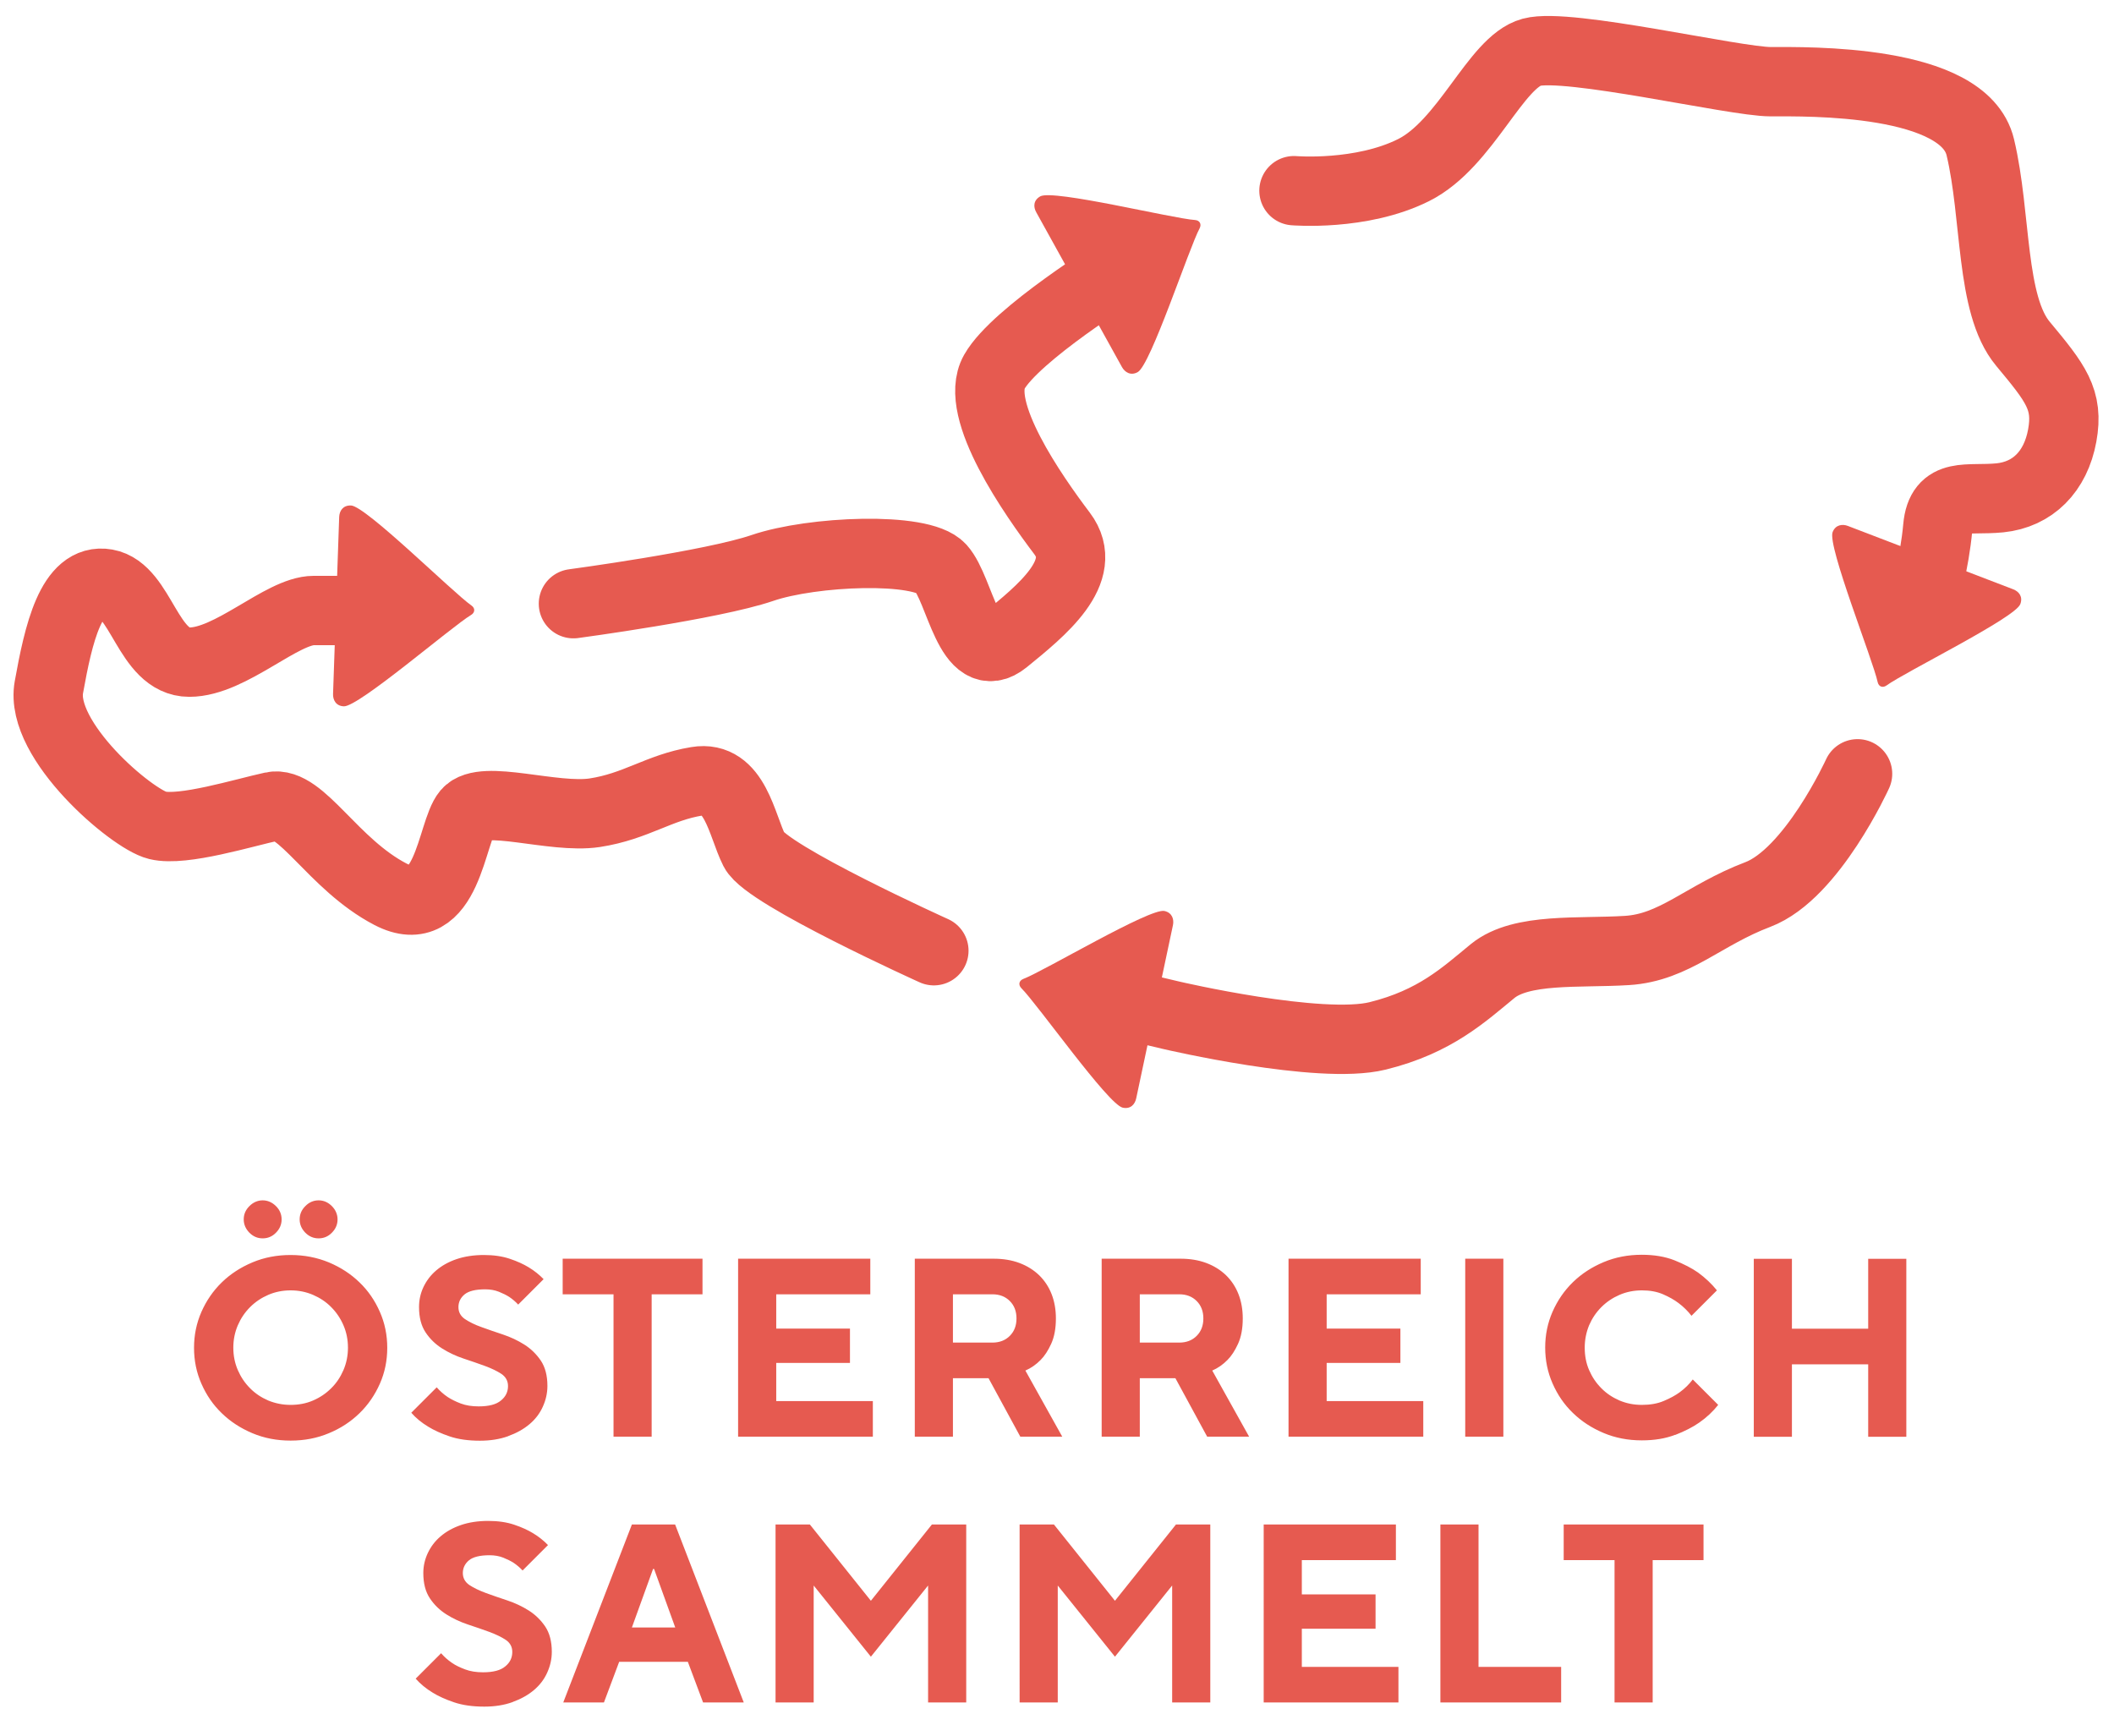
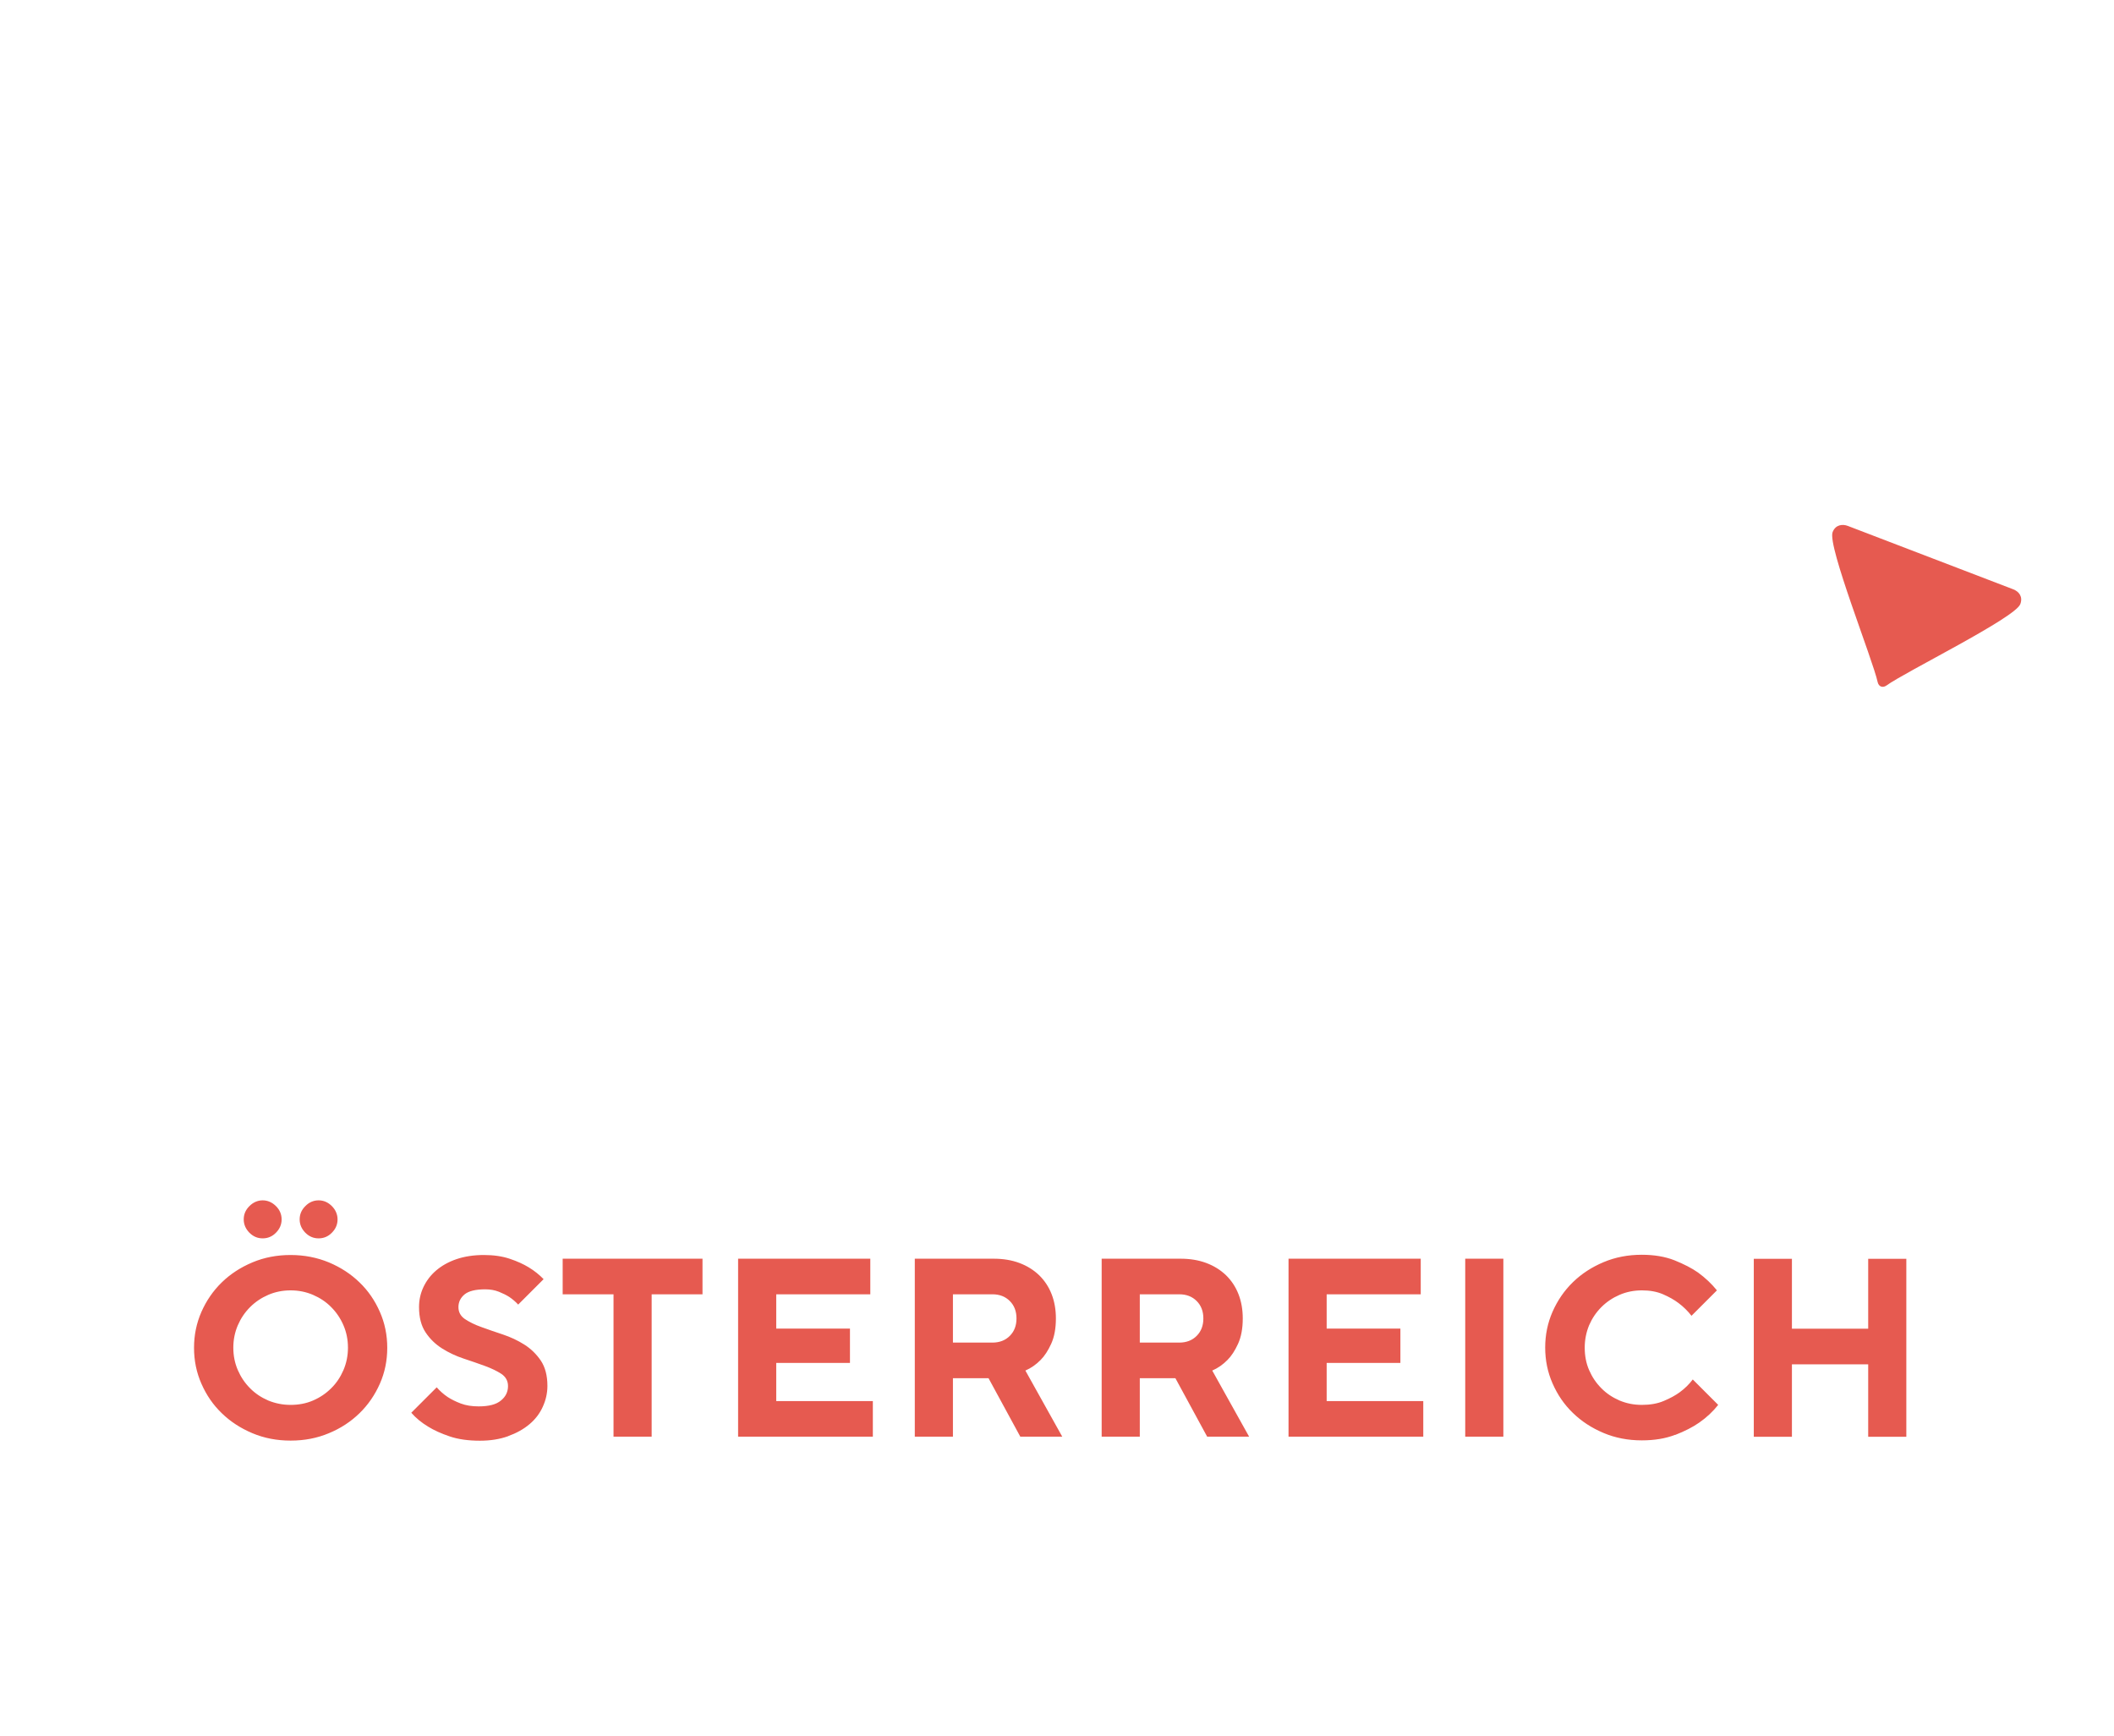
<svg xmlns="http://www.w3.org/2000/svg" viewBox="0 0 182.93 150.25">
  <clipPath id="a">
    <path d="m-7.23-23.42h198.42v198.43h-198.42z" />
  </clipPath>
  <g fill="#e65a50">
-     <path d="m44.36 147.28c.72-.26 1.33-.6 1.84-1.03s.89-.93 1.15-1.51c.26-.57.4-1.17.4-1.8 0-.89-.19-1.62-.57-2.19-.38-.56-.86-1.03-1.43-1.39s-1.19-.65-1.85-.87-1.28-.43-1.85-.64-1.05-.44-1.43-.69c-.38-.26-.57-.61-.57-1.04s.18-.81.53-1.1.95-.44 1.78-.44c.44 0 .84.07 1.19.21s.65.29.9.45c.28.19.54.41.77.66l2.2-2.2c-.37-.38-.8-.73-1.3-1.03-.43-.26-.96-.51-1.62-.73-.65-.22-1.4-.33-2.26-.33s-1.67.12-2.36.36c-.7.24-1.28.57-1.76.98s-.84.89-1.1 1.44-.39 1.13-.39 1.73c0 .9.19 1.62.57 2.19s.86 1.03 1.43 1.39 1.19.65 1.85.87 1.28.43 1.85.64 1.05.44 1.43.69c.38.26.57.6.57 1.05 0 .5-.2.92-.61 1.25-.4.34-1.04.51-1.92.51-.59 0-1.1-.08-1.55-.25s-.83-.35-1.13-.56c-.37-.25-.68-.53-.95-.84l-2.2 2.2c.4.45.89.86 1.47 1.21.5.31 1.12.59 1.86.84s1.61.37 2.61.37c.91 0 1.72-.13 2.44-.39zm4.38.04h3.52l1.32-3.52h5.94l1.32 3.52h3.52l-5.94-15.4h-3.74zm5.94-6.49 1.83-5.06h.09l1.83 5.06zm12.43 6.49h3.3v-10.12l4.95 6.16 4.95-6.16v10.12h3.3v-15.4h-2.97l-5.28 6.6-5.28-6.6h-2.97zm21.12 0h3.3v-10.12l4.95 6.16 4.95-6.16v10.12h3.3v-15.4h-2.97l-5.28 6.6-5.28-6.6h-2.97zm21.12 0h11.66v-3.08h-8.36v-3.3h6.38v-2.97h-6.38v-2.97h8.14v-3.08h-11.44zm15.29 0h10.45v-3.08h-7.15v-12.32h-3.3zm15.07 0h3.3v-12.32h4.4v-3.08h-12.1v3.08h4.4z" />
    <path d="m28.46 124.02c1.02-.42 1.9-1 2.65-1.73s1.33-1.58 1.76-2.55.64-2.01.64-3.11-.21-2.14-.64-3.11c-.43-.98-1.01-1.83-1.76-2.55-.75-.73-1.63-1.3-2.65-1.73-1.02-.42-2.12-.64-3.31-.64s-2.29.21-3.31.64-1.9 1-2.65 1.73-1.33 1.58-1.76 2.55c-.43.98-.64 2.01-.64 3.11s.21 2.14.64 3.11c.43.98 1.01 1.83 1.76 2.55.75.73 1.63 1.3 2.65 1.73s2.12.64 3.31.64 2.29-.21 3.31-.64zm-5.25-2.83c-.6-.26-1.13-.61-1.57-1.06-.45-.45-.8-.97-1.06-1.57s-.39-1.25-.39-1.94.13-1.33.39-1.94c.26-.6.61-1.12 1.06-1.57s.97-.8 1.57-1.06 1.25-.39 1.94-.39 1.33.13 1.94.39c.6.26 1.13.61 1.57 1.06.45.45.8.97 1.06 1.57s.39 1.25.39 1.94-.13 1.33-.39 1.94c-.26.6-.61 1.13-1.06 1.57-.45.45-.97.8-1.57 1.06s-1.25.38-1.94.38-1.33-.13-1.94-.38zm.67-14.52c.33-.33.49-.72.49-1.15s-.16-.83-.49-1.15c-.33-.33-.72-.5-1.15-.5s-.82.17-1.15.5-.49.71-.49 1.15.17.82.49 1.15c.33.33.71.49 1.15.49s.83-.16 1.15-.49zm4.84 0c.33-.33.49-.72.49-1.15s-.17-.83-.49-1.15c-.33-.33-.71-.5-1.15-.5s-.83.17-1.15.5c-.33.33-.49.71-.49 1.15s.17.82.49 1.15c.33.33.71.49 1.15.49s.83-.16 1.15-.49zm15.26 17.6c.72-.26 1.33-.6 1.84-1.03s.89-.93 1.15-1.51c.26-.57.4-1.17.4-1.8 0-.89-.19-1.62-.57-2.19-.38-.56-.86-1.03-1.43-1.39s-1.19-.65-1.85-.87-1.28-.43-1.85-.64c-.57-.2-1.05-.44-1.43-.69-.38-.26-.57-.6-.57-1.04s.18-.81.53-1.1.95-.44 1.78-.44c.44 0 .84.07 1.19.21s.65.29.9.45c.28.19.54.41.77.66l2.2-2.2c-.37-.38-.8-.73-1.3-1.03-.43-.26-.96-.51-1.62-.73-.65-.22-1.4-.33-2.25-.33s-1.67.12-2.37.36-1.28.57-1.76.98-.84.89-1.1 1.44-.38 1.13-.38 1.73c0 .89.19 1.62.57 2.19s.86 1.03 1.43 1.39 1.19.65 1.85.87 1.28.43 1.85.64 1.05.44 1.43.69c.38.26.57.61.57 1.05 0 .5-.2.92-.61 1.25-.4.34-1.04.51-1.93.51-.59 0-1.1-.08-1.55-.25s-.82-.36-1.13-.56c-.37-.25-.68-.53-.95-.84l-2.2 2.2c.4.46.89.86 1.47 1.21.5.31 1.12.59 1.86.84s1.61.37 2.61.37c.91 0 1.72-.13 2.44-.39zm9.11.05h3.3v-12.32h4.4v-3.08h-12.1v3.08h4.4zm10.78 0h11.66v-3.08h-8.36v-3.3h6.38v-2.97h-6.38v-2.97h8.14v-3.08h-11.44zm15.29 0h3.3v-5.06h3.08l2.75 5.06h3.63l-3.19-5.72c.5-.22.94-.53 1.32-.92.34-.34.64-.8.91-1.39s.41-1.32.41-2.2c0-.76-.12-1.46-.37-2.1s-.61-1.18-1.08-1.64c-.47-.45-1.04-.81-1.71-1.06s-1.41-.37-2.23-.37h-6.82zm3.3-8.14v-4.18h3.41c.62 0 1.12.19 1.51.58s.58.89.58 1.51-.19 1.12-.58 1.51-.89.58-1.51.58zm12.87 8.14h3.3v-5.06h3.08l2.75 5.06h3.63l-3.19-5.72c.5-.22.94-.53 1.32-.92.34-.34.64-.8.91-1.39s.41-1.32.41-2.2c0-.76-.12-1.46-.37-2.1s-.61-1.18-1.08-1.64c-.47-.45-1.04-.81-1.71-1.06s-1.41-.37-2.23-.37h-6.82zm3.3-8.14v-4.18h3.41c.62 0 1.12.19 1.51.58s.58.89.58 1.51-.19 1.12-.58 1.51-.89.58-1.51.58zm12.87 8.14h11.66v-3.08h-8.36v-3.3h6.38v-2.97h-6.38v-2.97h8.14v-3.08h-11.44zm15.29 0h3.3v-15.4h-3.3zm18.17-.15c.82-.32 1.51-.67 2.07-1.06.65-.45 1.2-.97 1.65-1.54l-2.2-2.2c-.31.41-.68.78-1.12 1.1-.38.28-.84.53-1.39.76-.54.23-1.17.34-1.89.34s-1.34-.13-1.94-.38c-.6-.26-1.13-.61-1.57-1.06-.45-.45-.8-.97-1.06-1.57s-.38-1.25-.38-1.94.13-1.33.38-1.94c.26-.6.61-1.12 1.06-1.57s.97-.8 1.57-1.06 1.25-.39 1.94-.39 1.3.11 1.83.34.97.48 1.34.76c.43.32.8.69 1.12 1.1l2.2-2.2c-.46-.57-1-1.08-1.63-1.54-.54-.38-1.22-.73-2.04-1.06-.81-.32-1.76-.48-2.83-.48-1.19 0-2.29.21-3.31.64s-1.9 1-2.65 1.73-1.33 1.58-1.76 2.55c-.43.98-.64 2.01-.64 3.11s.21 2.14.64 3.11c.43.98 1.01 1.83 1.76 2.55.75.73 1.63 1.3 2.65 1.73s2.12.64 3.31.64c1.1 0 2.06-.16 2.88-.48zm6.8.16h3.3v-6.27h6.6v6.27h3.3v-15.4h-3.3v6.05h-6.6v-6.05h-3.3z" />
-     <path d="m28.82 60.05c-.02.5.24 1.05.94 1.07 1.29.04 9.32-6.9 11.01-7.91.34-.21.36-.58.03-.81-1.61-1.12-9.14-8.61-10.43-8.66-.7-.02-1 .47-1.02 1" />
-     <path d="m97.09 31.77c.25.44.75.77 1.36.43 1.13-.62 4.43-10.72 5.36-12.45.18-.36 0-.68-.39-.71-1.96-.13-12.27-2.67-13.4-2.05-.61.34-.61.92-.35 1.38" />
    <path d="m159.9 45.51c-.47-.18-1.07-.11-1.32.54-.46 1.2 3.49 11.06 3.9 12.98.09.39.43.52.76.29 1.58-1.16 11.12-5.84 11.58-7.04.25-.65-.12-1.1-.62-1.29" />
-     <path d="m101.5 80.05c.1-.49-.06-1.07-.74-1.22-1.26-.27-10.38 5.18-12.21 5.88-.38.15-.45.51-.17.8 1.39 1.38 7.51 10.07 8.77 10.34.68.15 1.06-.29 1.17-.81" />
  </g>
  <g clip-path="url(#a)">
-     <path d="m111.97 16.5s5.81.49 10.35-1.78 7.09-9.35 10.21-10.2 17.57 2.55 20.69 2.55 16.72-.28 18.14 5.67.85 13.61 3.69 17.01c2.83 3.4 3.97 4.82 3.4 7.94s-2.55 5.1-5.39 5.39c-2.83.28-5.1-.57-5.38 2.55s-1.13 5.95-1.13 5.95m-5.81 15.38s-3.94 8.67-8.64 10.45-7.19 4.59-11.33 4.84c-4.15.26-9.12-.25-11.61 1.78-2.49 2.04-4.97 4.38-9.95 5.61s-17.84-1.78-17.84-1.78l-5.11-1.21m-15.45-4.38s-14.44-6.52-15.54-8.69-1.66-6.52-4.97-5.97c-3.31.54-5.25 2.17-8.84 2.72-3.59.54-9.67-1.63-11.05 0s-1.66 9.64-6.63 7.05-7.73-8.13-10.22-7.59-7.73 2.17-9.94 1.63-10.22-7.33-9.39-11.95 1.93-9.5 4.97-8.96 3.59 6.79 7.18 6.79 8.01-4.47 10.77-4.47h5.52m16.95-.59s12.02-1.61 16.35-3.09c4.32-1.48 13.75-1.87 15.44 0s2.47 8.77 5.56 6.25 7.41-5.95 4.94-9.23c-2.47-3.27-7.72-10.72-5.87-13.99s10.92-8.87 10.92-8.87" fill="none" stroke="#e65a50" stroke-linecap="round" stroke-width="6" />
-   </g>
+     </g>
</svg>